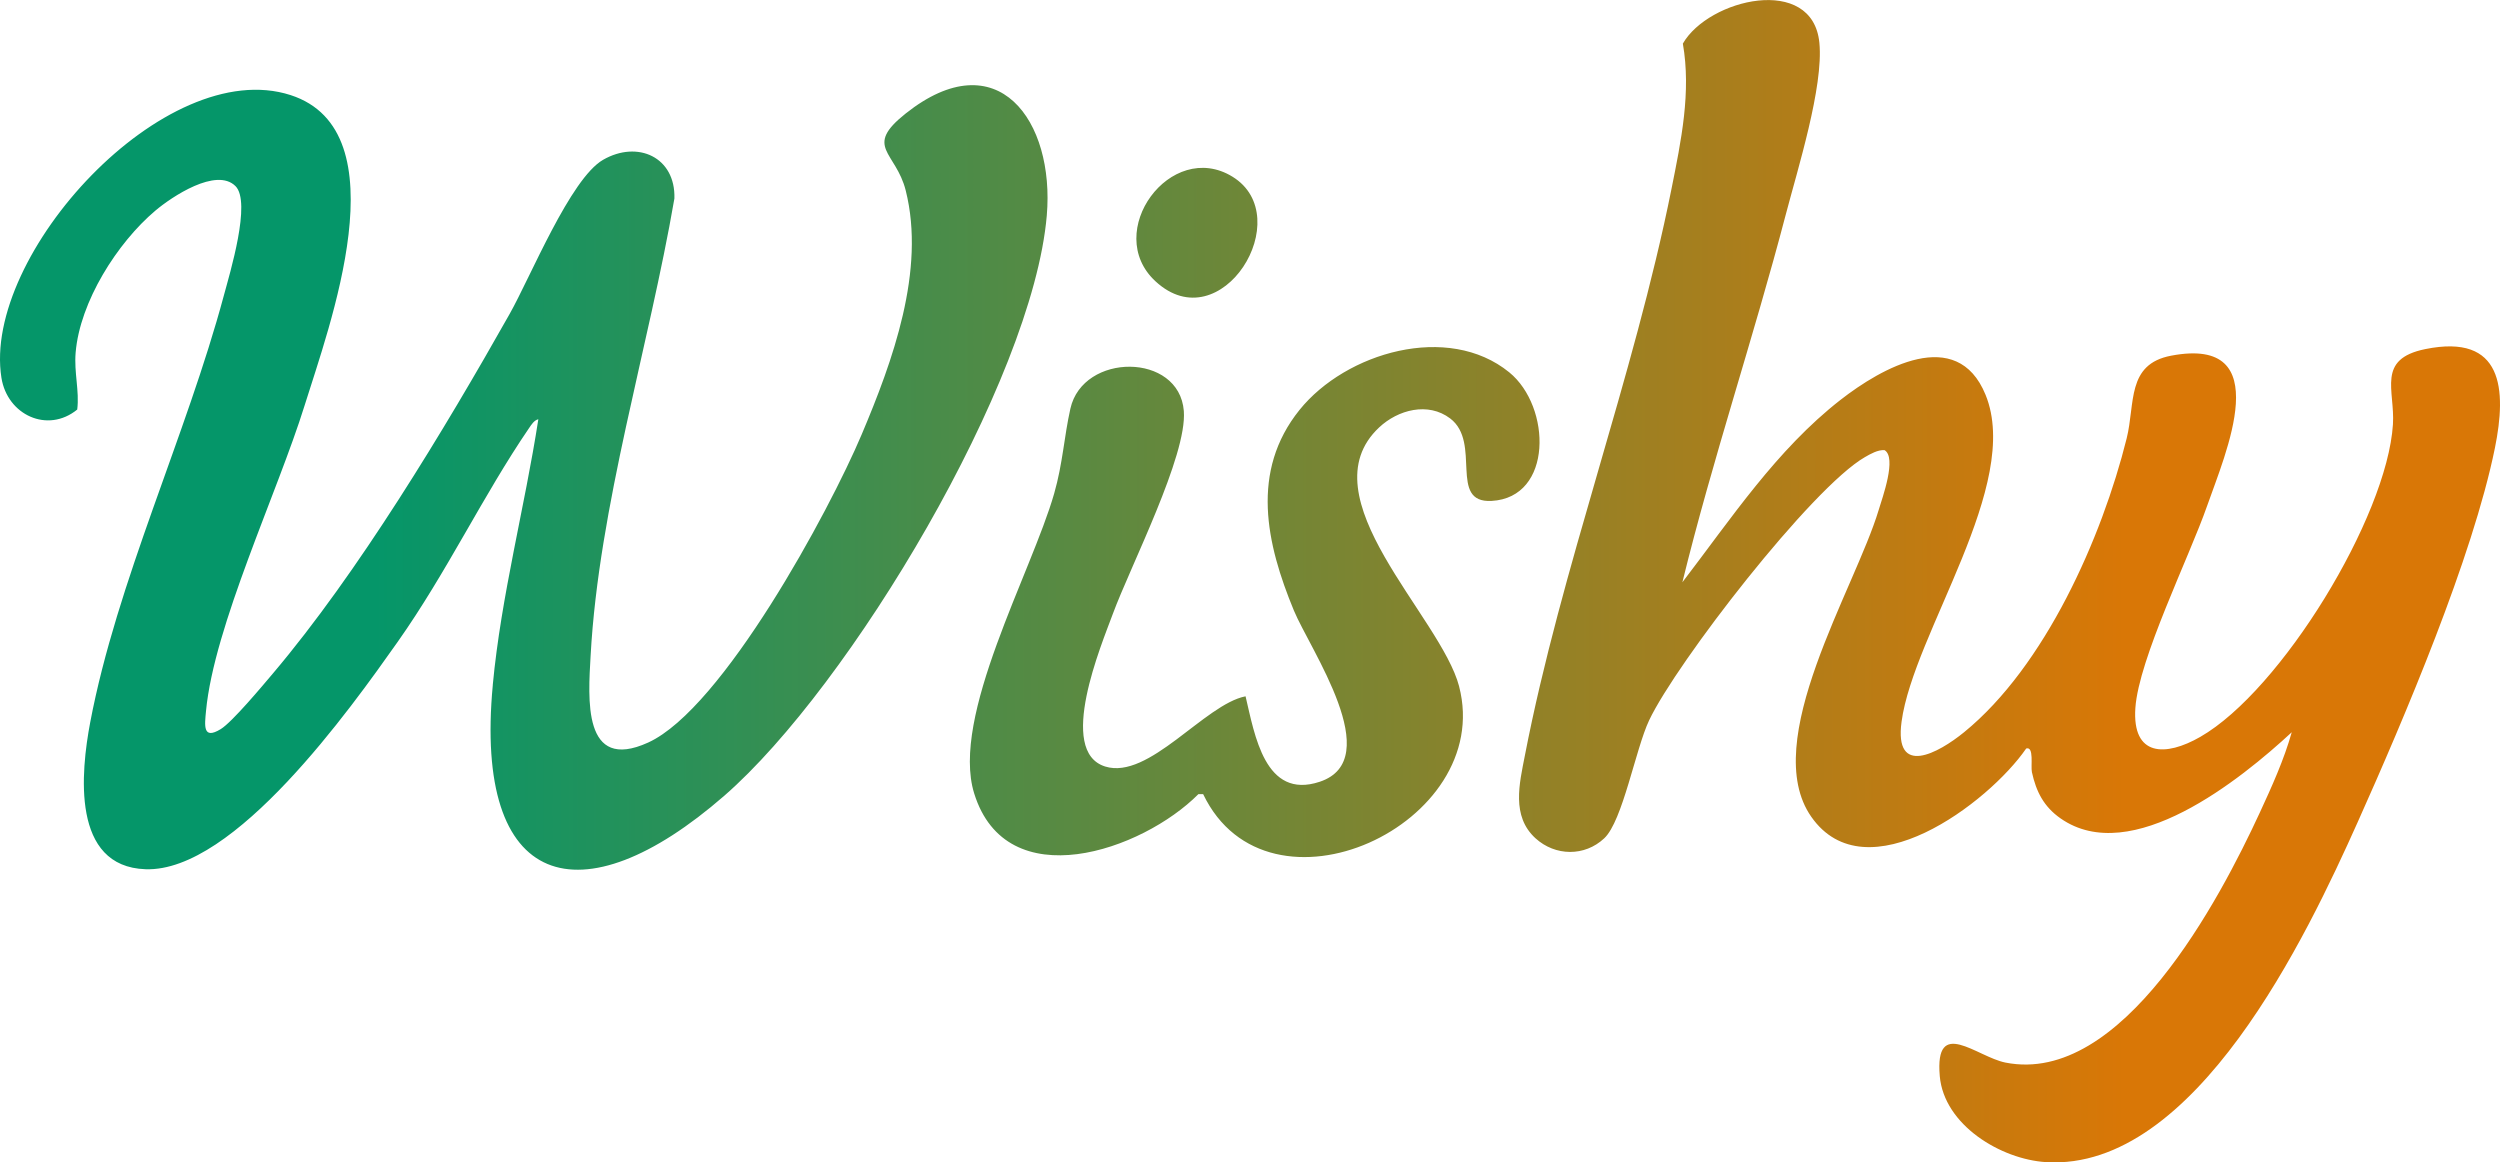
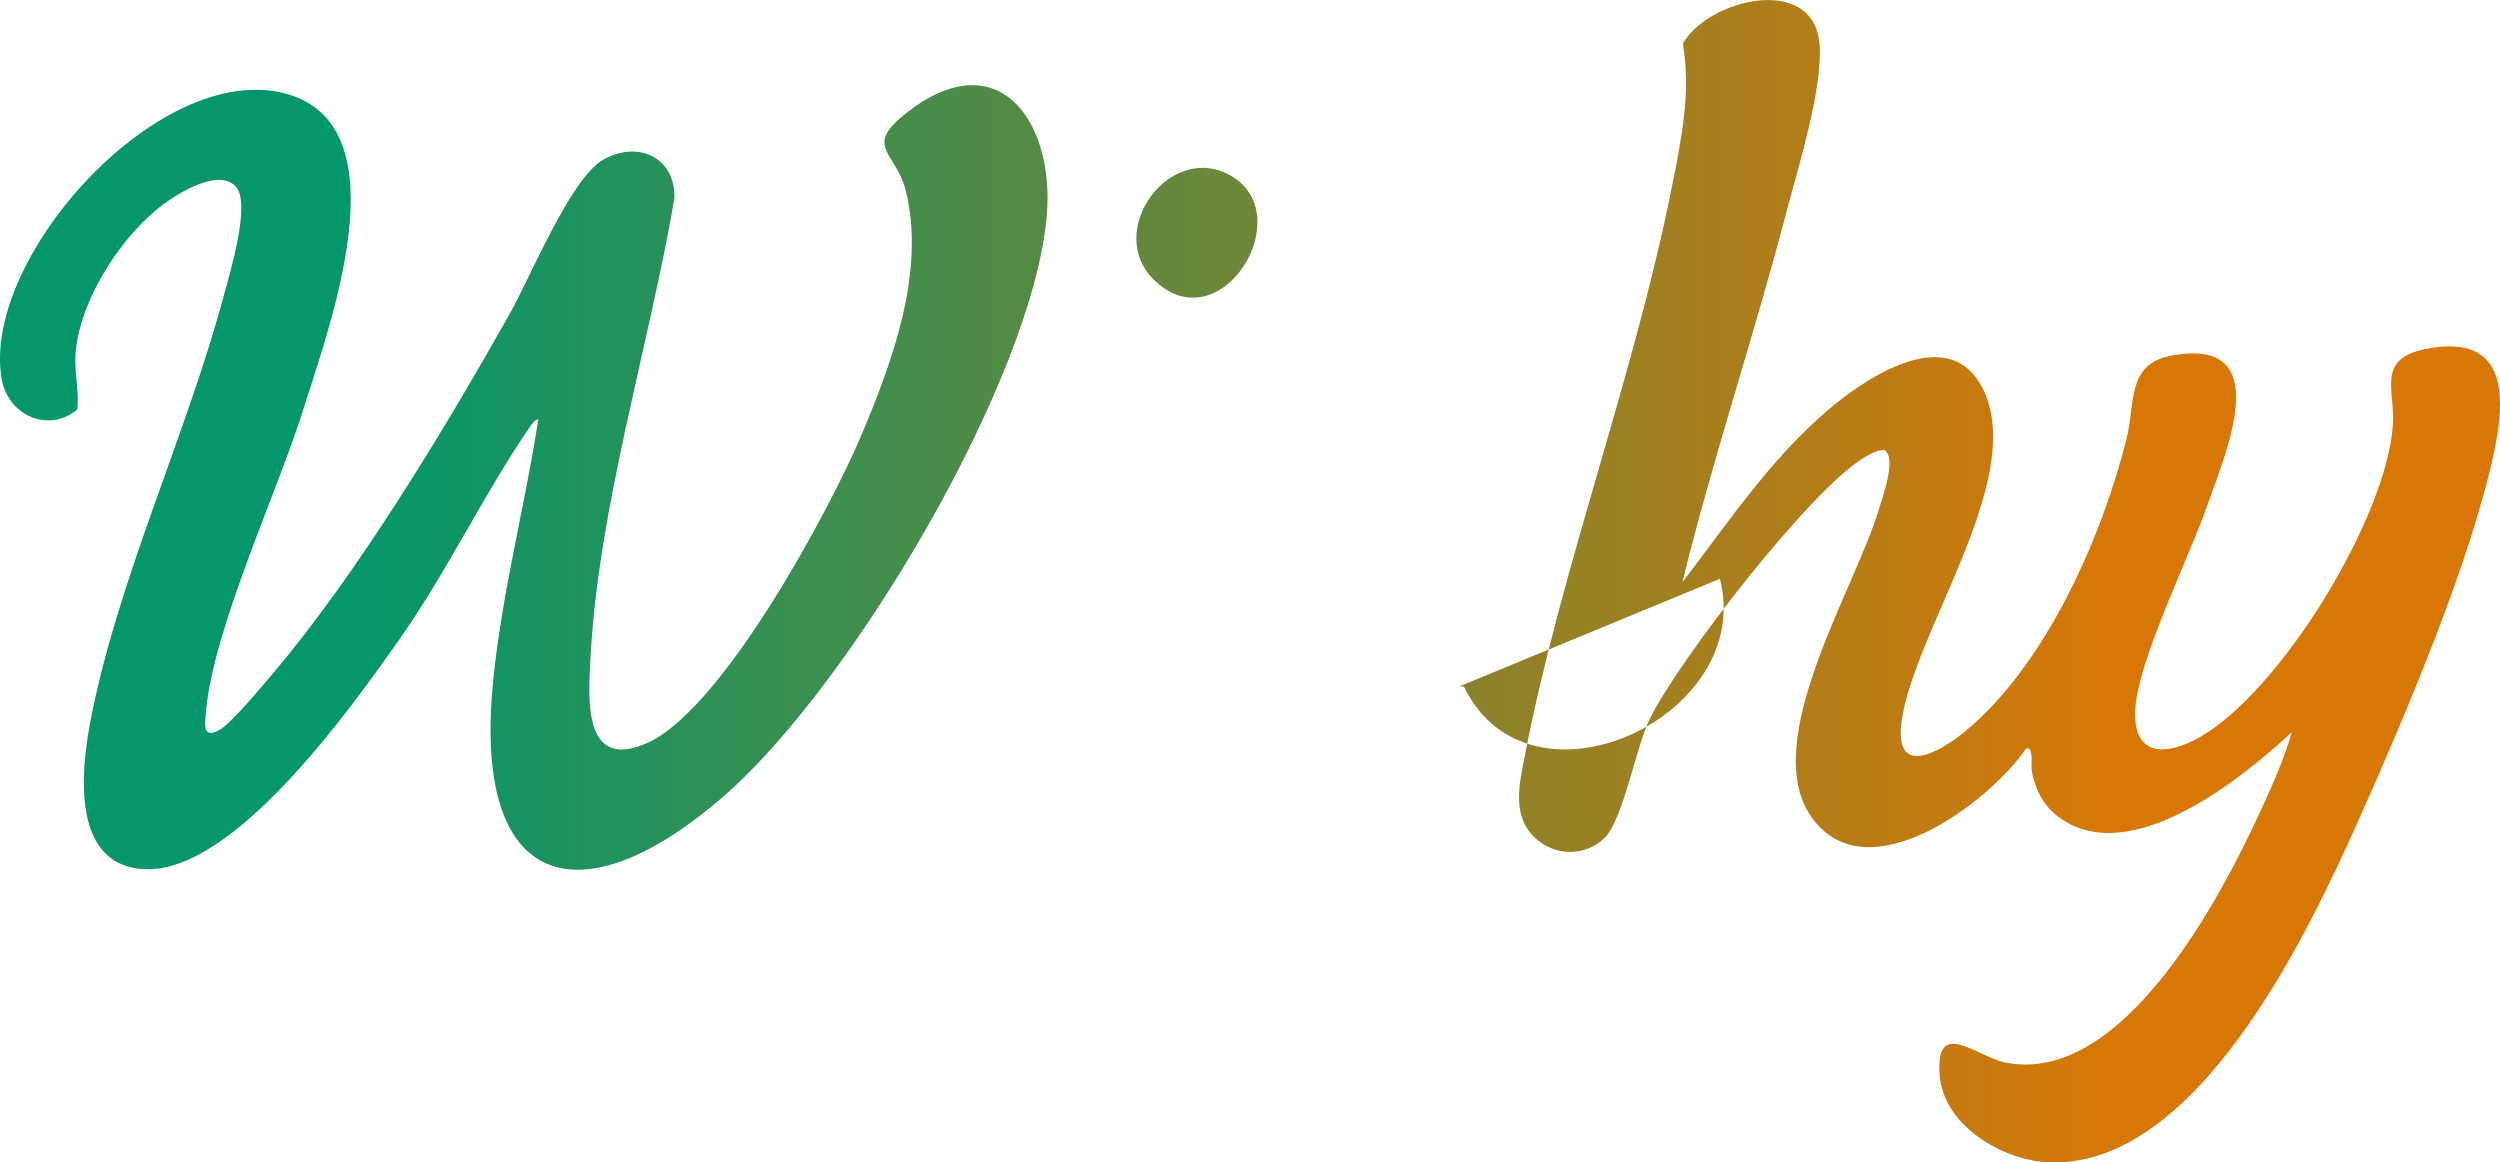
<svg xmlns="http://www.w3.org/2000/svg" id="Layer_1" data-name="Layer 1" viewBox="0 0 767.09 356.65">
  <defs>
    <style>
      .cls-1 {
        fill: url(#linear-gradient);
      }
    </style>
    <linearGradient id="linear-gradient" x1="0" y1="178.33" x2="767.09" y2="178.33" gradientUnits="userSpaceOnUse">
      <stop offset=".15" stop-color="#059669" />
      <stop offset=".85" stop-color="#d97706" />
    </linearGradient>
  </defs>
-   <path class="cls-1" d="M516.21,178.67c14.97-19.53,28.88-40.65,48.52-55.97,12.48-9.73,35.73-23.07,44.51-1.56,11.28,27.62-22.07,73.03-25.77,100.29-2.32,17.11,11.22,9.73,19.21,3.22,24.77-20.19,42.25-59.56,49.86-90.14,2.67-10.75-.09-22.76,13.63-25.37,32.71-6.22,16.58,30.25,11.06,46.06s-20.98,46.99-22.02,62,9.25,15.03,19.92,8.9c24.83-14.25,57.3-67.43,59.11-95.88.67-10.5-5.17-20.02,9.91-23.1,23.9-4.87,25.04,12.34,21.37,30.38-6.82,33.53-27.86,82.99-42.14,114.86-15.53,34.66-49.78,106.99-95.53,104.23-13.91-.84-31.36-11.39-32.66-26.41-1.59-18.37,11.33-5.9,20.16-4.14,35.75,7.09,65.69-50,78.03-76.68,3.67-7.94,7.43-16.23,9.81-24.68-15.69,14.52-49.22,41.61-70.93,26.44-5.15-3.6-7.49-8.21-8.8-14.2-.41-1.86.72-7.99-1.75-7.25-11.6,16.8-49.13,45.02-65.95,20.94-16.11-23.05,13.4-69.87,20.7-94.17,1.12-3.73,5.63-16.06,1.77-18.33-2.09-.1-4.21,1.13-5.97,2.13-16.32,9.35-57.86,63.1-66.24,80.76-4.17,8.79-8.11,30.9-13.78,36.22-6.01,5.65-15.03,5.51-21.09,0-7.46-6.79-4.93-16.81-3.27-25.36,11.1-57.41,33.35-115.79,45.01-173.99,2.93-14.61,6.07-29.6,3.47-44.49,7.86-13.74,39.82-21.37,41.89-.25,1.32,13.48-6.7,38.9-10.33,52.77-9.89,37.76-22.4,74.86-31.71,112.78ZM151.21,210.17c-5.92,62.82,26.99,72.33,71.01,34.01,38.52-33.53,94.6-127.15,98.97-178.03,2.5-29.06-15.07-53.73-43.31-31.31-13.02,10.34-2.99,11.6.03,23.62,6.16,24.53-4.01,52.36-13.53,74.88-9.94,23.52-42.64,84.07-65.5,94.5-20.25,9.23-18.38-13.62-17.66-26.66,2.52-45.83,17.92-94.99,25.71-140.28.38-12.68-11.26-17.96-21.87-11.87-10.04,5.77-22.28,35.95-28.69,47.31-19.98,35.43-46.54,79.5-72.66,110.34-3.19,3.77-12.46,14.88-15.97,17.03-5.6,3.43-4.94-1.17-4.53-5.54,2.45-26.05,21.94-67.02,30.25-93.75,7.48-24.05,29.91-84.17-4.29-95.24C50.67,16.73-5.54,78.24.44,115.92c1.81,11.41,14.17,17.16,23.26,9.74.7-5.75-1.01-11.3-.49-17.49,1.31-15.58,12.75-33.64,24.46-43.54,5.02-4.25,18.7-13.38,24.58-7.53,4.93,4.9-1.71,26.67-3.56,33.55-11.51,42.88-32.84,87.91-41.01,130.99-2.89,15.25-5.84,44.31,17.01,45.07,27.22.91,62.85-49.25,77.32-69.75,15.09-21.37,26.22-44.97,40.35-65.65.7-1.02,1.54-2.39,2.82-2.67-4.19,27.16-11.4,54.08-13.98,81.51ZM447.72,210.64c-5.61-21.58-47.29-58.17-24.54-79.5,5.78-5.42,15-7.88,21.78-2.75,9.77,7.39-.68,26.03,12.7,25.31,18.91-1.02,18.36-28.93,5.44-39.45-18.81-15.32-50.17-6.07-64.33,11.49-15.2,18.86-10.25,41.07-1.76,61.59,4.92,11.89,28.54,45.72,7.91,52.55-16.83,5.58-19.95-14.49-22.74-26.23-12.56,2.47-29.66,25.71-43.05,21.55-14.95-4.64-1.17-37.36,2.31-46.8,5.43-14.74,22.87-48.63,21.8-62.3-1.42-18.01-30.96-17.96-34.81-.71-1.95,8.73-2.32,16.75-4.97,26.03-6.98,24.36-31.84,68.47-24.55,92.01,9.92,32.04,51.55,17.6,68.8.24h1.46c19.95,41.57,89.54,9.26,78.54-33.04ZM378.16,54.21c-18.92-11.62-39.97,17.01-23.61,32.11,20.16,18.62,43.73-19.75,23.61-32.11Z" />
+   <path class="cls-1" d="M516.21,178.67c14.97-19.53,28.88-40.65,48.52-55.97,12.48-9.73,35.73-23.07,44.51-1.56,11.28,27.62-22.07,73.03-25.77,100.29-2.32,17.11,11.22,9.73,19.21,3.22,24.77-20.19,42.25-59.56,49.86-90.14,2.67-10.75-.09-22.76,13.63-25.37,32.71-6.22,16.58,30.25,11.06,46.06s-20.98,46.99-22.02,62,9.25,15.03,19.92,8.9c24.83-14.25,57.3-67.43,59.11-95.88.67-10.5-5.17-20.02,9.91-23.1,23.9-4.87,25.04,12.34,21.37,30.38-6.82,33.53-27.86,82.99-42.14,114.86-15.53,34.66-49.78,106.99-95.53,104.23-13.91-.84-31.36-11.39-32.66-26.41-1.59-18.37,11.33-5.9,20.16-4.14,35.75,7.09,65.69-50,78.03-76.68,3.67-7.94,7.43-16.23,9.81-24.68-15.69,14.52-49.22,41.61-70.93,26.44-5.15-3.6-7.49-8.21-8.8-14.2-.41-1.86.72-7.99-1.75-7.25-11.6,16.8-49.13,45.02-65.95,20.94-16.11-23.05,13.4-69.87,20.7-94.17,1.12-3.73,5.63-16.06,1.77-18.33-2.09-.1-4.21,1.13-5.97,2.13-16.32,9.35-57.86,63.1-66.24,80.76-4.17,8.79-8.11,30.9-13.78,36.22-6.01,5.65-15.03,5.51-21.09,0-7.46-6.79-4.93-16.81-3.27-25.36,11.1-57.41,33.35-115.79,45.01-173.99,2.93-14.61,6.07-29.6,3.47-44.49,7.86-13.74,39.82-21.37,41.89-.25,1.32,13.48-6.7,38.9-10.33,52.77-9.89,37.76-22.4,74.86-31.71,112.78ZM151.21,210.17c-5.92,62.82,26.99,72.33,71.01,34.01,38.52-33.53,94.6-127.15,98.97-178.03,2.5-29.06-15.07-53.73-43.31-31.31-13.02,10.34-2.99,11.6.03,23.62,6.16,24.53-4.01,52.36-13.53,74.88-9.94,23.52-42.64,84.07-65.5,94.5-20.25,9.23-18.38-13.62-17.66-26.66,2.52-45.83,17.92-94.99,25.71-140.28.38-12.68-11.26-17.96-21.87-11.87-10.04,5.77-22.28,35.95-28.69,47.31-19.98,35.43-46.54,79.5-72.66,110.34-3.19,3.77-12.46,14.88-15.97,17.03-5.6,3.43-4.94-1.17-4.53-5.54,2.45-26.05,21.94-67.02,30.25-93.75,7.48-24.05,29.91-84.17-4.29-95.24C50.67,16.73-5.54,78.24.44,115.92c1.81,11.41,14.17,17.16,23.26,9.74.7-5.75-1.01-11.3-.49-17.49,1.31-15.58,12.75-33.64,24.46-43.54,5.02-4.25,18.7-13.38,24.58-7.53,4.93,4.9-1.71,26.67-3.56,33.55-11.51,42.88-32.84,87.91-41.01,130.99-2.89,15.25-5.84,44.31,17.01,45.07,27.22.91,62.85-49.25,77.32-69.75,15.09-21.37,26.22-44.97,40.35-65.65.7-1.02,1.54-2.39,2.82-2.67-4.19,27.16-11.4,54.08-13.98,81.51ZM447.72,210.64h1.46c19.95,41.57,89.54,9.26,78.54-33.04ZM378.16,54.21c-18.92-11.62-39.97,17.01-23.61,32.11,20.16,18.62,43.73-19.75,23.61-32.11Z" />
</svg>